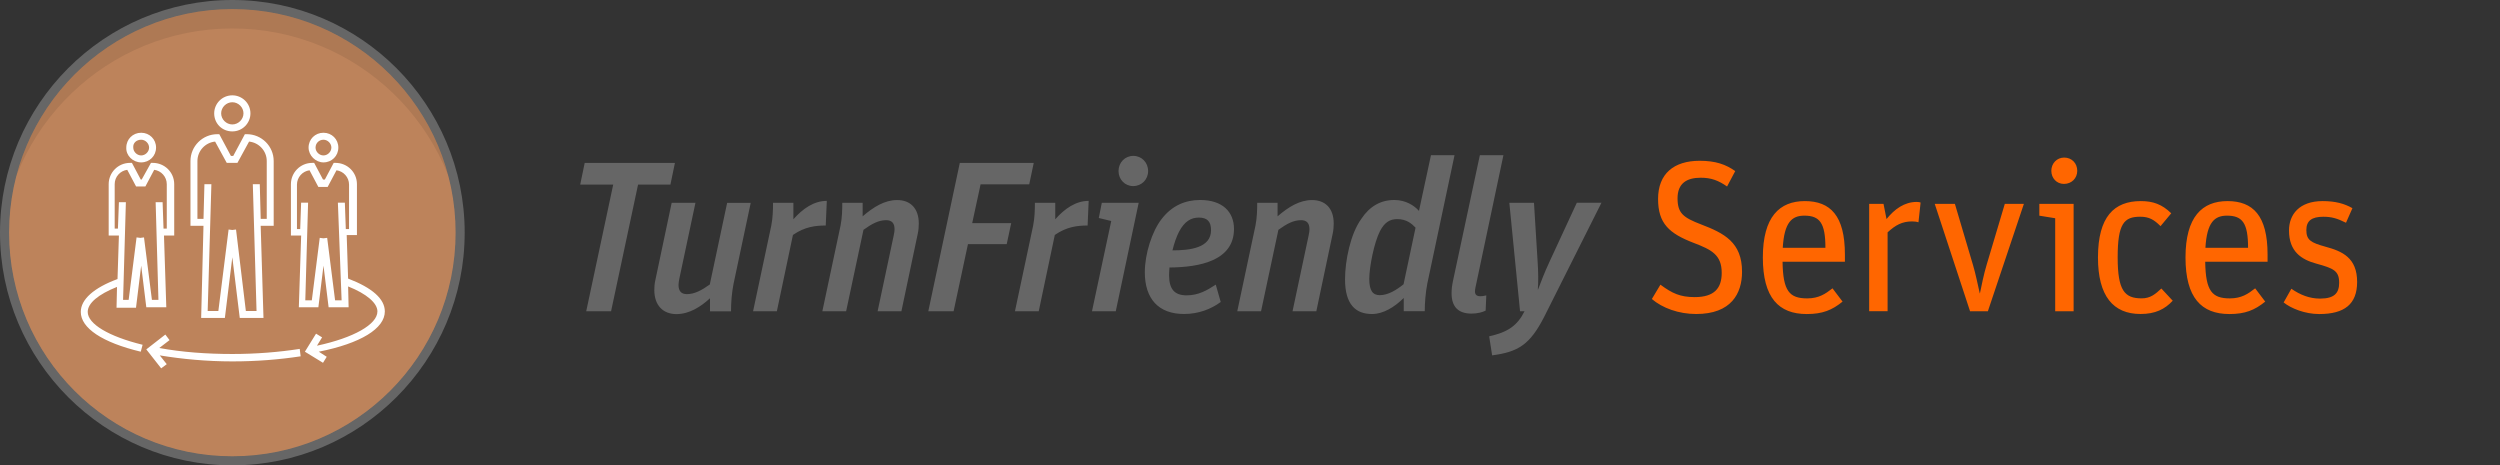
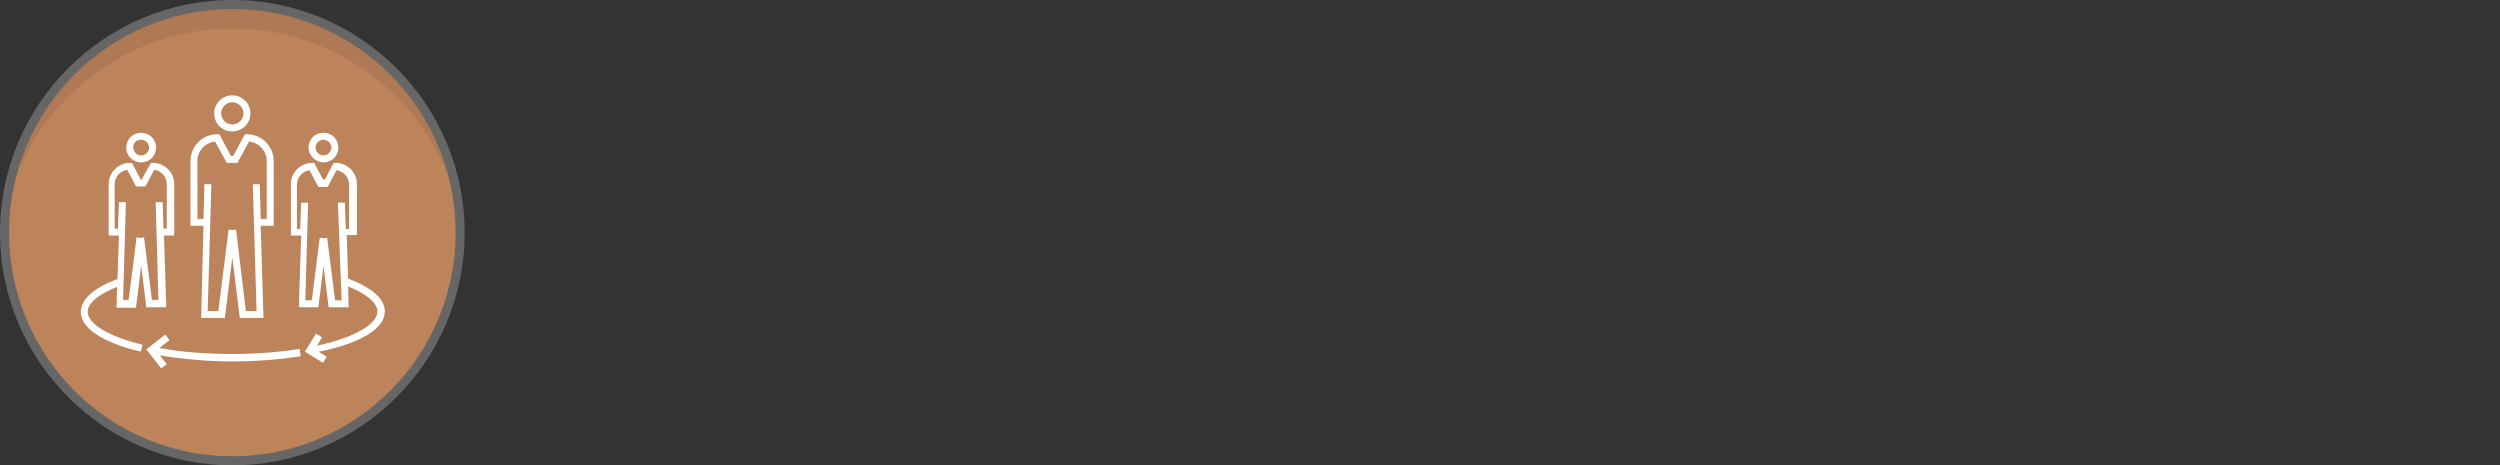
<svg xmlns="http://www.w3.org/2000/svg" id="TF_Services" x="0" y="0" version="1.1" xml:space="preserve" viewBox="0 0 839.92 156.35">
  <rect x="0" y="0" width="839.92" height="156.35" fill="#333333" stroke="none" />
  <g id="Icon">
    <path id="Kreis_6_" fill="#BD835B" fill-rule="evenodd" d="M78.06 2.8c41.56 0 75.25 33.75 75.25 75.37 0 41.63-33.69 75.37-75.25 75.37S2.81 119.79 2.81 78.17C2.8 36.55 36.49 2.8 78.06 2.8z" clip-rule="evenodd" />
    <g opacity=".4">
      <path fill-rule="evenodd" d="M78.06 9.56c41.93 0 76.12 33.15 77.89 74.71.05-1.12.08-2.25.08-3.38 0-43.13-34.91-78.09-77.97-78.09C34.99 2.8.09 37.76.09 80.89c0 1.13.03 2.26.08 3.38C1.93 42.71 36.13 9.56 78.06 9.56z" clip-rule="evenodd" opacity=".2" />
    </g>
    <path fill="#FFF" d="M78.05 118.93c-8.59 0-17.03-.62-24.53-2.02l3.44-2.64-1.41-1.87-6.4 4.98 5 6.37 1.87-1.4-2.34-2.95c7.5 1.24 15.78 2.02 24.37 2.02 8.12 0 15.78-.62 22.96-1.71l-.31-2.49c-7.03 1.09-14.68 1.71-22.65 1.71zm51.24-14.3c0-4.2-4.22-7.93-12.34-11.04l-.47-14.62h3.44v-17.1c0-4.04-3.28-7.15-7.19-7.15h-.62l-2.97 5.6h-.62l-2.97-5.6h-.62c-4.06 0-7.19 3.27-7.19 7.15v17.26h3.44l-.78 24.1h6.56l1.72-13.99 1.72 13.99h6.72l-.16-7c6.25 2.49 9.84 5.6 9.84 8.4 0 4.35-7.97 8.86-20.31 11.51l1.72-2.8-2.03-1.24-3.75 6.06 6.09 3.73 1.25-2.02-2.66-1.71c14.06-2.8 22.18-7.78 22.18-13.53zm-13.43-36.54h-2.34l1.25 32.81h-2.19l-2.66-20.99-1.25.16-1.25-.16-2.66 20.99h-2.19l.94-32.81h-2.34l-.31 8.86h-1.09V62.03c0-2.49 1.87-4.51 4.22-4.82l2.97 5.6h3.12l2.97-5.6c2.34.31 4.22 2.33 4.22 4.82v14.93h-1.09l-.32-8.87zm-48.28 38.72h7.97l2.5-20.37 2.5 20.37h7.97l-.94-30.94h4.37V54.1c0-4.98-4.06-9.02-9.06-9.02h-.62l-3.91 7.31h-.78l-3.91-7.31h-.62c-5 0-9.06 4.04-9.06 9.02v21.77h4.37l-.78 30.94zm-1.25-33.28V54.1c0-3.42 2.66-6.22 5.94-6.53l3.91 7.15h3.59l3.91-7.15c3.28.31 5.94 3.11 5.94 6.53v19.44h-2.03l-.31-11.66h-2.34l1.25 42.6H82.6l-3.3-27.37-1.25.16-1.25-.16-3.44 27.37h-3.59l1.25-42.6h-2.34l-.31 11.66h-2.04zm11.72-29.38c3.44 0 6.09-2.8 6.09-6.06 0-3.42-2.81-6.06-6.09-6.06-3.44 0-6.09 2.8-6.09 6.06 0 3.41 2.65 6.06 6.09 6.06zm0-9.8c2.03 0 3.75 1.71 3.75 3.73s-1.72 3.73-3.75 3.73c-2.03 0-3.75-1.71-3.75-3.73s1.72-3.73 3.75-3.73zm30.62 20.21c2.81 0 5-2.18 5-4.98 0-2.8-2.19-4.98-5-4.98s-5 2.18-5 4.98c0 2.65 2.35 4.98 5 4.98zm0-7.62c1.41 0 2.66 1.24 2.66 2.64 0 1.4-1.25 2.64-2.66 2.64-1.41 0-2.66-1.24-2.66-2.64.01-1.55 1.25-2.64 2.66-2.64zm-79.2 57.85c0-2.95 3.59-5.91 9.84-8.4l-.16 7h6.56v-.16l1.72-13.99 1.72 13.99h6.72l-.78-24.1h3.44V61.87c0-4.04-3.28-7.15-7.19-7.15h-.62l-3.12 5.6h-.31l-2.97-5.6h-.62c-4.06 0-7.19 3.27-7.19 7.15v17.26h3.44l-.47 14.62c-7.97 2.95-12.34 6.84-12.34 11.04 0 5.44 7.19 10.26 20.15 13.37l.62-2.33c-11.41-2.8-18.44-7-18.44-11.04zM39.62 76.8h-1.09V61.87c0-2.49 1.87-4.51 4.22-4.82l2.97 5.6h3.12l2.97-5.6c2.34.31 4.22 2.33 4.22 4.82V76.8h-1.09l-.31-8.86h-2.34l.94 32.81h-2.19l-2.66-20.99-1.25.16-1.25-.16-2.66 20.99h-1.87l.94-32.81h-2.34l-.33 8.86zm7.81-22.24c2.81 0 5-2.18 5-4.98 0-2.8-2.19-4.98-5-4.98s-5 2.18-5 4.98c-.15 2.65 2.19 4.98 5 4.98zm0-7.62c1.41 0 2.66 1.24 2.66 2.64 0 1.4-1.25 2.64-2.66 2.64s-2.66-1.24-2.66-2.64c-.15-1.55 1.1-2.64 2.66-2.64z" />
    <path id="Kreis_2_" fill="#666" d="M78.06 3.04c41.43 0 75.01 33.64 75.01 75.13 0 41.49-33.58 75.13-75.01 75.13-41.43 0-75.01-33.64-75.01-75.13C3.04 36.68 36.63 3.04 78.06 3.04m0-3.04C35.02 0 0 35.07 0 78.17s35.02 78.17 78.06 78.17 78.06-35.07 78.06-78.17S121.1 0 78.06 0z" />
  </g>
-   <path fill="none" d="M187.3 52.15h652.62v77.14H187.3z" />
-   <path fill="#666" d="M206.02 62.01h-11.09l1.51-7.27h30.31l-1.51 7.27h-10.87l-9.07 42.56h-8.35l9.07-42.56zM219.83 97.44c0-1.01.07-2.16.36-3.38l5.47-25.92h7.99l-5.4 25.42c-.14.79-.29 1.51-.29 2.16 0 2.09.94 3.1 2.81 3.1 2.59 0 4.97-1.3 7.7-3.24l5.83-27.43h7.92l-5.76 27.15c-.58 2.88-.86 6.19-.86 9.29h-7.06v-4.39c-3.1 2.88-6.98 5.33-11.31 5.33-4.52-.03-7.4-2.98-7.4-8.09zM259.13 75.77c.5-2.52.58-5.18.58-7.63h6.84v5.54c3.17-3.6 6.91-6.19 11.23-6.19l-.36 8.28c-3.31 0-6.98.36-11.02 3.17l-5.4 25.63h-7.99l6.12-28.8zM302.84 104.57h-7.99l5.4-25.42c.22-.94.29-1.66.29-2.16 0-2.02-.94-3.02-2.81-3.02-2.59 0-4.82 1.22-7.63 3.24l-5.83 27.36h-7.99l6.12-28.8c.5-2.52.58-5.18.58-7.63h6.84v4.54c3.67-3.17 7.42-5.47 11.59-5.47 4.46 0 7.27 2.81 7.27 7.85 0 1.08-.07 2.23-.36 3.53l-5.48 25.98zM322.46 54.74h24.84l-1.51 7.2h-16.35l-2.81 13.03h13.1l-1.51 7.06H325.2l-4.82 22.54h-8.5l10.58-49.83zM347.11 75.77c.5-2.52.58-5.18.58-7.63h6.84v5.54c3.17-3.6 6.91-6.19 11.23-6.19l-.36 8.28c-3.31 0-6.98.36-11.02 3.17l-5.4 25.63h-7.99l6.12-28.8zM373.34 74.25l-4.18-1.01 1.01-5.11h12.39l-7.7 36.44h-7.99l6.47-30.32zm2.45-16.77c0-2.88 2.16-5.11 4.97-5.11s4.97 2.23 4.97 5.11c0 2.81-2.16 5.04-5.04 5.04-2.74 0-4.9-2.23-4.9-5.04zM384.62 91.46c0-6.19 2.45-13.83 5.69-17.93 3.38-4.39 7.85-6.34 12.89-6.34 7.56 0 11.38 4.03 11.38 9.72 0 10.66-11.52 12.89-21.67 12.96-.07.94-.14 1.8-.14 2.52 0 4.82 1.87 6.84 5.9 6.84s6.91-1.73 9.79-3.6l1.66 5.83c-3.31 2.45-7.56 4.03-12.31 4.03-8.58.01-13.19-5.1-13.19-14.03zm9.29-7.34c5.98 0 12.96-.86 12.96-6.77 0-2.88-1.22-4.25-4.1-4.25-2.59 0-4.75 1.22-6.62 4.68-.87 1.66-1.67 3.96-2.24 6.34zM442.24 104.57h-7.99l5.4-25.42c.22-.94.29-1.66.29-2.16 0-2.02-.94-3.02-2.81-3.02-2.59 0-4.82 1.22-7.63 3.24l-5.83 27.36h-7.99l6.12-28.8c.5-2.52.58-5.18.58-7.63h6.84v4.54c3.67-3.17 7.42-5.47 11.59-5.47 4.46 0 7.27 2.81 7.27 7.85 0 1.08-.07 2.23-.36 3.53l-5.48 25.98zM451.89 93.84c0-6.19 1.8-15.27 5.47-20.31 2.81-4.25 6.55-6.34 11.09-6.34 3.82 0 6.7 1.87 8.28 3.67l4.03-18.72h7.92l-9.15 43.13c-.58 3.02-.86 6.48-.86 9.29h-7.06v-4.46c-3.1 3.1-6.91 5.4-10.66 5.4-5.46 0-9.06-3.16-9.06-11.66zm19.66 1.66l4.03-19.01c-1.22-1.3-3.02-2.88-6.12-2.88-2.45 0-4.25 1.01-5.83 4.03-1.94 3.74-3.6 12.02-3.6 16.06 0 3.89 1.15 5.47 3.53 5.47 2.81 0 5.69-1.8 7.99-3.67zM495.68 96.72c-.07.43-.14.86-.14 1.15 0 1.22.65 1.66 1.87 1.66.43 0 1.08-.07 1.94-.29l-.22 5.11c-.94.5-2.67 1.01-4.75 1.01-4.54 0-6.7-2.38-6.7-6.84 0-1.22.14-2.66.5-4.25l9-42.12h7.92l-9.42 44.57zM500.32 112.99c6.19-1.37 9.43-3.53 11.88-8.42h-1.51l-3.6-36.44h8.28l1.22 19.73c.22 3.24.29 6.91.07 9.43h.07c.94-2.45 2.16-5.76 3.96-9.58l9.07-19.59h8.28l-19.23 38.31c-4.82 9.43-8.79 11.81-17.5 12.96l-.99-6.4z" />
-   <path fill="#F60" d="M554.97 100.46l2.88-4.82c3.96 2.95 6.7 4.18 11.52 4.18 6.62 0 9.07-3.02 9.07-8.14 0-6.05-3.38-7.78-9.43-10.08-8.21-3.17-11.95-6.48-11.95-14.76 0-8.5 5.33-12.82 13.97-12.82 5.4 0 8.78 1.22 11.95 3.46l-2.74 5.18c-2.88-2.02-5.33-2.95-8.86-2.95-4.75 0-7.78 1.94-7.78 6.91 0 5.04 1.94 6.48 7.92 8.78 7.71 2.95 13.75 5.98 13.75 15.91 0 7.34-3.67 14.19-15.41 14.19-5.89 0-11.36-2.01-14.89-5.04zM592.26 86.5c0-13.68 5.62-18.94 14.11-18.94 8.57 0 13.46 4.9 13.46 17.93v2.45h-20.95c.14 9.86 2.3 12.31 8.28 12.31 3.89 0 6.12-1.51 8.5-3.38l3.38 4.46c-3.53 2.88-6.77 4.18-12.03 4.18-9.43-.01-14.75-5.48-14.75-19.01zm6.69-3.25h14.33c0-8.28-1.87-10.8-7.06-10.8-4.17 0-6.76 2.16-7.27 10.8zM627.98 68.49h4.82l1.01 5.11c2.66-3.31 5.98-5.76 10.15-5.76.43 0 1.01.07 1.3.22l-.72 6.62c-.65-.22-1.44-.29-2.16-.29-3.31 0-5.54 1.22-8.21 3.67v26.5h-6.19V68.49zM650.01 68.49h6.77l6.12 20.67c.79 2.59 1.66 6.91 2.23 9.36h.07c.43-2.16 1.37-6.7 2.23-9.5l6.12-20.52h6.41l-12.1 36.08h-5.98l-11.87-36.09zM690.48 73.32l-5.33-.86V68.5h11.52v36.08h-6.19V73.32zm-1.3-15.92c0-2.52 1.87-4.46 4.32-4.46 2.52 0 4.39 1.87 4.39 4.46 0 2.45-1.87 4.39-4.46 4.39-2.45.01-4.25-1.94-4.25-4.39zM704.85 86.5c0-13.75 5.47-18.94 14.4-18.94 4.1 0 7.13 1.08 10.22 4.1l-3.6 4.32c-2.16-2.16-3.82-3.17-6.84-3.17-5.47 0-7.56 2.38-7.56 13.68 0 11.09 2.3 13.75 8.06 13.75 2.95 0 4.61-1.44 6.62-3.31l3.82 4.1c-2.66 2.88-5.9 4.46-10.8 4.46-9.21.01-14.32-6.03-14.32-18.99zM734.26 86.5c0-13.68 5.62-18.94 14.11-18.94 8.57 0 13.46 4.9 13.46 17.93v2.45h-20.95c.14 9.86 2.3 12.31 8.28 12.31 3.89 0 6.12-1.51 8.5-3.38l3.38 4.46c-3.53 2.88-6.77 4.18-12.03 4.18-9.42-.01-14.75-5.48-14.75-19.01zm6.69-3.25h14.33c0-8.28-1.87-10.8-7.06-10.8-4.17 0-6.76 2.16-7.27 10.8zM767.23 101.62l2.59-4.61c3.02 2.09 6.12 3.31 9.65 3.31 4.9 0 6.41-1.94 6.41-5.33 0-4.03-1.87-4.82-7.63-6.41-5.04-1.37-9.22-4.03-9.22-11.16 0-5.26 3.38-9.86 11.3-9.86 4.32 0 7.34.86 10.01 2.38l-2.16 4.9c-3.02-1.51-4.9-2.02-7.63-2.02-3.89 0-5.69 1.37-5.69 4.46 0 3.38 1.51 4.25 6.48 5.62 5.54 1.51 10.58 3.67 10.58 11.81 0 7.49-4.25 10.8-12.75 10.8-4.81-.01-9.42-1.88-11.94-3.89z" />
</svg>